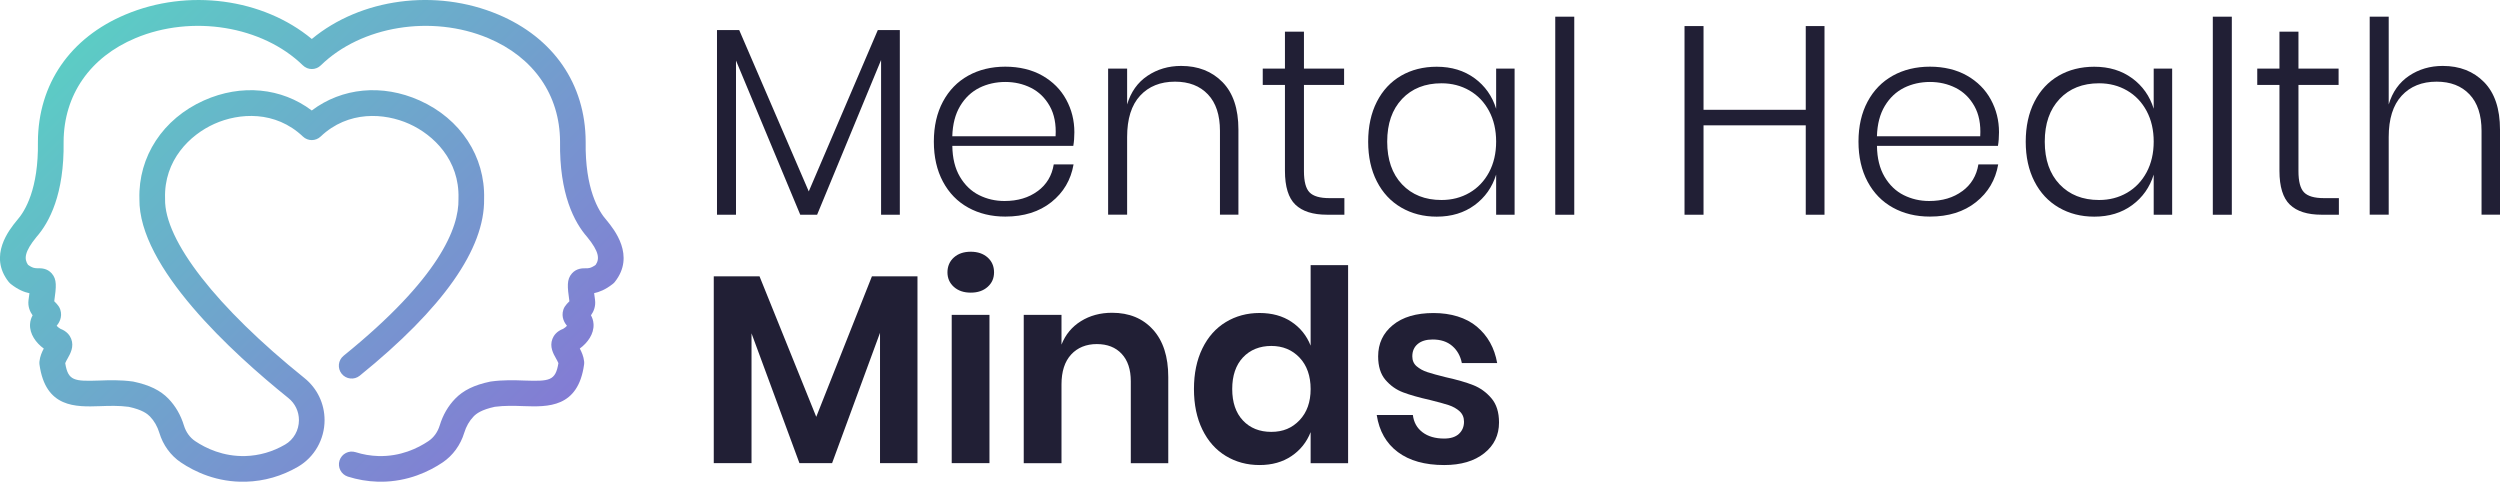
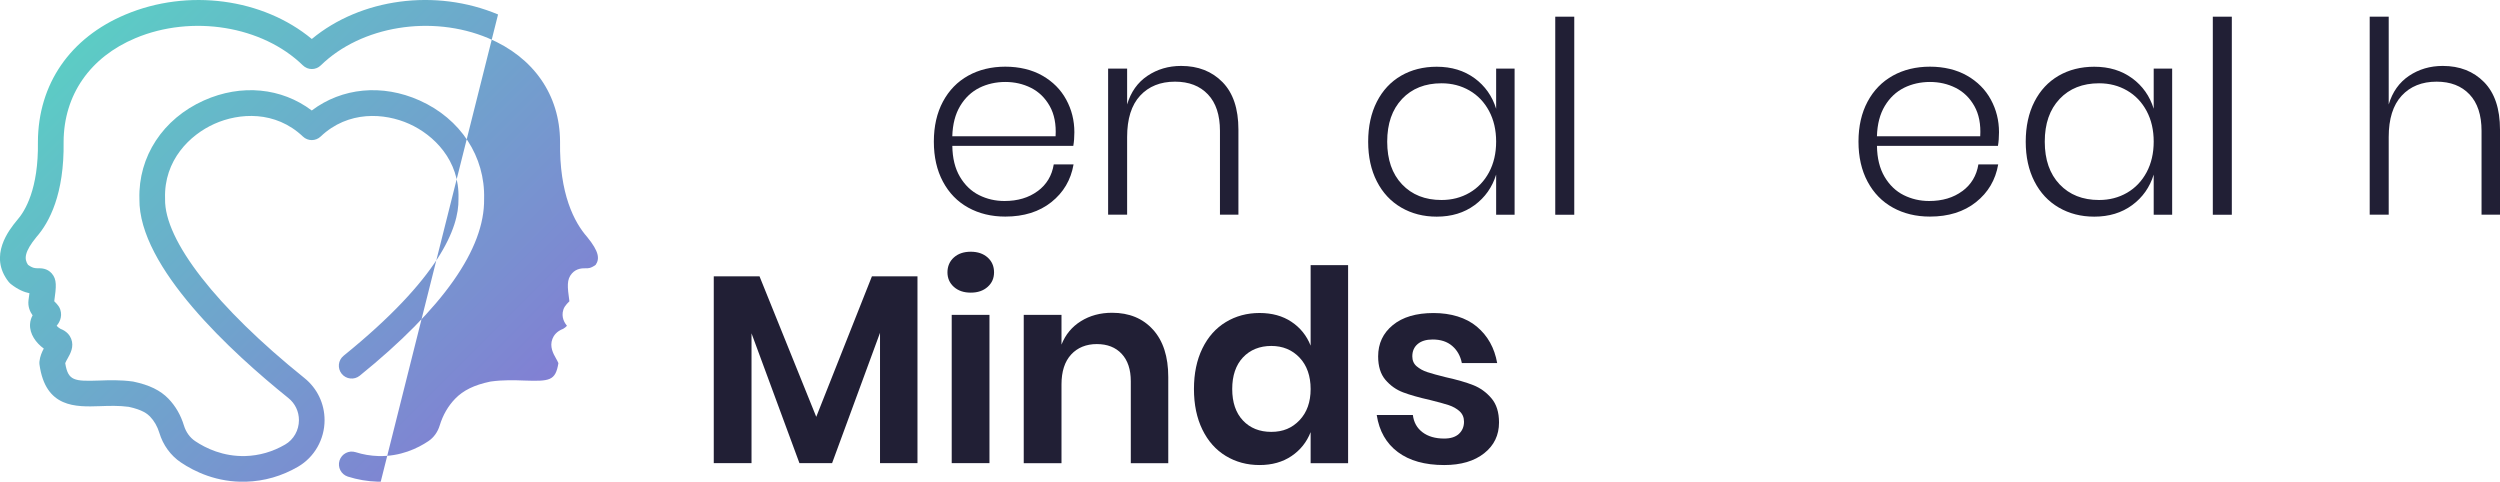
<svg xmlns="http://www.w3.org/2000/svg" viewBox="0 0 774.76 149.28">
  <defs>
    <style>.e{fill:url(#d);}.f{fill:#211f35;}</style>
    <linearGradient id="d" x1="31.35" y1="6.84" x2="161.92" y2="137.41" gradientTransform="matrix(1, 0, 0, 1, 0, 0)" gradientUnits="userSpaceOnUse">
      <stop offset="0" stop-color="#5cccc5" />
      <stop offset="1" stop-color="#837cd4" />
    </linearGradient>
  </defs>
  <g id="a" />
  <g id="b">
    <g id="c">
      <g>
        <g>
-           <path class="f" d="M278.86,9.31v57.23h-5.81V18.6l-19.82,47.94h-5.23l-19.91-47.77v47.77h-5.89V9.31h6.88l21.56,50.01,21.4-50.01h6.8Z" />
          <path class="f" d="M321.58,59.24c2.76-2.04,4.42-4.81,4.98-8.29h6.14c-.83,4.81-3.13,8.71-6.88,11.69-3.76,2.99-8.52,4.48-14.27,4.48-4.31,0-8.14-.93-11.49-2.78-3.35-1.85-5.96-4.53-7.84-8.05-1.88-3.51-2.82-7.64-2.82-12.4s.94-8.89,2.82-12.4c1.88-3.51,4.49-6.19,7.84-8.05,3.34-1.85,7.18-2.78,11.49-2.78s8.25,.93,11.49,2.78c3.24,1.85,5.7,4.33,7.38,7.42,1.69,3.1,2.53,6.47,2.53,10.12,0,1.55-.11,2.96-.33,4.23h-37.49c.05,3.82,.84,7.01,2.36,9.58,1.52,2.57,3.5,4.47,5.93,5.68,2.43,1.22,5.06,1.82,7.88,1.82,4.09,0,7.52-1.02,10.28-3.07Zm-18.08-32.02c-2.43,1.22-4.41,3.08-5.93,5.6s-2.34,5.65-2.45,9.41h32.01c.22-3.7-.39-6.83-1.82-9.37-1.44-2.54-3.37-4.42-5.81-5.64-2.43-1.22-5.09-1.82-7.96-1.82s-5.61,.61-8.05,1.82Z" />
          <path class="f" d="M378.85,25.44c3.29,3.35,4.94,8.25,4.94,14.72v26.37h-5.72v-25.96c0-4.92-1.24-8.7-3.73-11.32-2.49-2.63-5.89-3.94-10.2-3.94-4.53,0-8.14,1.45-10.82,4.35-2.68,2.9-4.02,7.18-4.02,12.81v24.05h-5.89V21.26h5.89v11.11c1.16-3.87,3.26-6.83,6.3-8.87,3.04-2.04,6.52-3.07,10.45-3.07,5.25,0,9.52,1.67,12.81,5.02Z" />
-           <path class="f" d="M416.63,61.4v5.14h-5.39c-4.37,0-7.63-1.04-9.79-3.11-2.16-2.07-3.24-5.57-3.24-10.49V26.32h-6.88v-5.06h6.88V9.81h5.89v11.45h12.44v5.06h-12.44v26.71c0,3.21,.58,5.41,1.74,6.59,1.16,1.19,3.21,1.78,6.14,1.78h4.65Z" />
          <path class="f" d="M456.98,24.24c3.23,2.38,5.46,5.53,6.68,9.46v-12.44h5.72v45.29h-5.72v-12.44c-1.22,3.93-3.44,7.08-6.68,9.46-3.24,2.38-7.15,3.57-11.74,3.57-4.09,0-7.75-.94-10.99-2.82-3.24-1.88-5.75-4.58-7.55-8.09-1.8-3.51-2.7-7.62-2.7-12.32s.9-8.89,2.7-12.4c1.79-3.51,4.3-6.19,7.51-8.05,3.21-1.85,6.88-2.78,11.03-2.78,4.59,0,8.5,1.19,11.74,3.57Zm-22.48,6.43c-3.07,3.24-4.6,7.64-4.6,13.23s1.53,9.99,4.6,13.23c3.07,3.24,7.15,4.85,12.23,4.85,3.21,0,6.1-.75,8.67-2.24s4.59-3.61,6.06-6.35c1.46-2.74,2.2-5.9,2.2-9.5s-.73-6.76-2.2-9.5c-1.47-2.74-3.48-4.85-6.06-6.34s-5.46-2.24-8.67-2.24c-5.09,0-9.17,1.62-12.23,4.85Z" />
          <path class="f" d="M487.87,5.17v61.38h-5.89V5.17h5.89Z" />
-           <path class="f" d="M565.42,8.07v58.47h-5.81v-27.7h-31.68v27.7h-5.89V8.07h5.89v25.96h31.68V8.07h5.81Z" />
          <path class="f" d="M608.13,59.24c2.76-2.04,4.42-4.81,4.98-8.29h6.14c-.83,4.81-3.13,8.71-6.88,11.69-3.76,2.99-8.52,4.48-14.27,4.48-4.31,0-8.14-.93-11.49-2.78-3.35-1.85-5.96-4.53-7.84-8.05-1.88-3.51-2.82-7.64-2.82-12.4s.94-8.89,2.82-12.4c1.88-3.51,4.49-6.19,7.84-8.05,3.34-1.85,7.18-2.78,11.49-2.78s8.25,.93,11.49,2.78c3.24,1.85,5.7,4.33,7.38,7.42,1.69,3.1,2.53,6.47,2.53,10.12,0,1.55-.11,2.96-.33,4.23h-37.49c.05,3.82,.84,7.01,2.36,9.58,1.52,2.57,3.5,4.47,5.93,5.68s5.06,1.82,7.88,1.82c4.09,0,7.52-1.02,10.28-3.07Zm-18.08-32.02c-2.43,1.22-4.41,3.08-5.93,5.6s-2.34,5.65-2.45,9.41h32.01c.22-3.7-.39-6.83-1.82-9.37-1.44-2.54-3.37-4.42-5.81-5.64-2.43-1.22-5.09-1.82-7.96-1.82s-5.61,.61-8.05,1.82Z" />
          <path class="f" d="M660.76,24.24c3.23,2.38,5.46,5.53,6.68,9.46v-12.44h5.72v45.29h-5.72v-12.44c-1.22,3.93-3.44,7.08-6.68,9.46-3.24,2.38-7.15,3.57-11.74,3.57-4.09,0-7.75-.94-10.99-2.82-3.24-1.88-5.75-4.58-7.55-8.09-1.8-3.51-2.7-7.62-2.7-12.32s.9-8.89,2.7-12.4c1.79-3.51,4.3-6.19,7.51-8.05,3.21-1.85,6.88-2.78,11.03-2.78,4.59,0,8.5,1.19,11.74,3.57Zm-22.48,6.43c-3.07,3.24-4.6,7.64-4.6,13.23s1.53,9.99,4.6,13.23c3.07,3.24,7.15,4.85,12.23,4.85,3.21,0,6.1-.75,8.67-2.24s4.59-3.61,6.06-6.35c1.46-2.74,2.2-5.9,2.2-9.5s-.73-6.76-2.2-9.5c-1.47-2.74-3.48-4.85-6.06-6.34s-5.46-2.24-8.67-2.24c-5.09,0-9.17,1.62-12.23,4.85Z" />
          <path class="f" d="M691.65,5.17v61.38h-5.89V5.17h5.89Z" />
-           <path class="f" d="M724.83,61.4v5.14h-5.39c-4.37,0-7.63-1.04-9.79-3.11-2.16-2.07-3.24-5.57-3.24-10.49V26.32h-6.88v-5.06h6.88V9.81h5.89v11.45h12.44v5.06h-12.44v26.71c0,3.21,.58,5.41,1.74,6.59,1.16,1.19,3.21,1.78,6.14,1.78h4.65Z" />
          <path class="f" d="M769.82,25.44c3.29,3.35,4.94,8.25,4.94,14.72v26.37h-5.72v-25.96c0-4.92-1.24-8.7-3.73-11.32-2.49-2.63-5.89-3.94-10.2-3.94-4.53,0-8.14,1.45-10.82,4.35-2.68,2.9-4.02,7.18-4.02,12.81v24.05h-5.89V5.17h5.89v27.2c1.16-3.87,3.26-6.83,6.3-8.87,3.04-2.04,6.52-3.07,10.45-3.07,5.25,0,9.52,1.67,12.81,5.02Z" />
          <path class="f" d="M284.33,85.64v57.89h-11.61v-40.39l-14.85,40.39h-10.12l-14.85-40.23v40.23h-11.7v-57.89h14.18l17.58,43.54,17.25-43.54h14.1Z" />
          <path class="f" d="M295.61,79.79c1.33-1.19,3.07-1.78,5.23-1.78s3.9,.6,5.23,1.78c1.33,1.19,1.99,2.73,1.99,4.6s-.66,3.33-1.99,4.52c-1.33,1.19-3.07,1.78-5.23,1.78s-3.9-.59-5.23-1.78c-1.33-1.19-1.99-2.7-1.99-4.52s.66-3.41,1.99-4.6Zm11.03,17.79v45.95h-11.7v-45.95h11.7Z" />
          <path class="f" d="M357.32,102.15c3.15,3.48,4.73,8.38,4.73,14.68v26.71h-11.61v-25.38c0-3.65-.94-6.48-2.82-8.5-1.88-2.02-4.45-3.03-7.71-3.03s-5.97,1.08-7.96,3.24c-1.99,2.16-2.99,5.25-2.99,9.29v24.38h-11.7v-45.95h11.7v9.21c1.22-3.1,3.22-5.52,6.01-7.26,2.79-1.74,6.01-2.61,9.66-2.61,5.31,0,9.54,1.74,12.69,5.23Z" />
          <path class="f" d="M400.24,99.74c2.74,1.82,4.71,4.29,5.93,7.38v-24.96h11.61v61.38h-11.61v-9.62c-1.22,3.1-3.19,5.57-5.93,7.42-2.74,1.85-6.04,2.78-9.91,2.78s-7.35-.94-10.45-2.82c-3.1-1.88-5.52-4.6-7.26-8.17-1.74-3.57-2.61-7.75-2.61-12.57s.87-9,2.61-12.57c1.74-3.57,4.16-6.29,7.26-8.17,3.1-1.88,6.58-2.82,10.45-2.82s7.18,.91,9.91,2.74Zm-15.05,11.03c-2.21,2.38-3.32,5.64-3.32,9.79s1.11,7.4,3.32,9.75c2.21,2.35,5.14,3.53,8.79,3.53s6.46-1.2,8.75-3.61c2.29-2.41,3.44-5.63,3.44-9.66s-1.15-7.34-3.44-9.75c-2.29-2.4-5.21-3.61-8.75-3.61s-6.58,1.19-8.79,3.57Z" />
          <path class="f" d="M457.68,101.23c3.37,2.82,5.47,6.58,6.3,11.28h-10.95c-.44-2.21-1.44-3.98-2.99-5.31-1.55-1.33-3.57-1.99-6.05-1.99-1.99,0-3.54,.47-4.65,1.41-1.11,.94-1.66,2.21-1.66,3.81,0,1.27,.44,2.3,1.33,3.07,.88,.77,1.99,1.38,3.32,1.82,1.33,.44,3.24,.97,5.72,1.58,3.48,.77,6.32,1.59,8.5,2.45,2.18,.86,4.06,2.21,5.64,4.07,1.58,1.85,2.36,4.35,2.36,7.51,0,3.93-1.53,7.11-4.6,9.54s-7.2,3.65-12.4,3.65c-5.97,0-10.75-1.34-14.35-4.02-3.59-2.68-5.78-6.51-6.55-11.49h11.2c.28,2.27,1.27,4.05,2.99,5.35,1.71,1.3,3.95,1.95,6.72,1.95,1.99,0,3.51-.48,4.56-1.45,1.05-.97,1.58-2.23,1.58-3.77,0-1.33-.46-2.4-1.37-3.24-.91-.83-2.05-1.46-3.4-1.91-1.36-.44-3.28-.97-5.76-1.58-3.43-.77-6.21-1.56-8.33-2.36-2.13-.8-3.95-2.09-5.47-3.86-1.52-1.77-2.28-4.2-2.28-7.3,0-3.98,1.52-7.22,4.56-9.7,3.04-2.49,7.24-3.73,12.61-3.73s10.06,1.41,13.44,4.23Z" />
        </g>
-         <path class="e" d="M117.99,149.28c-.31,0-.63,0-.94-.01-3.14-.09-6.26-.62-9.25-1.57-2.09-.67-3.24-2.9-2.58-4.99,.67-2.09,2.9-3.24,4.99-2.58,2.28,.73,4.66,1.13,7.06,1.2,6.84,.19,12.2-2.41,15.49-4.62,1.67-1.12,2.88-2.81,3.51-4.87,.98-3.22,2.59-6.01,4.8-8.29,2.48-2.57,5.91-4.25,10.77-5.27,.09-.02,.18-.03,.27-.05,3.79-.53,7.31-.41,10.42-.3,7.74,.25,9.63,.13,10.52-5.39-.16-.43-.5-1.02-.76-1.49-.81-1.43-2.04-3.6-1.09-6.04,.39-1.01,1.29-2.34,3.33-3.11,.45-.25,.87-.61,1.17-.93-.72-.89-1.86-2.65-1.12-5,.11-.35,.27-.68,.47-.98,.39-.6,.85-1.06,1.22-1.43,.06-.06,.12-.12,.19-.19-.64-4.57-.87-6.76,.78-8.63,1.45-1.64,3.35-1.61,4.26-1.6,.79,.02,1.6,.02,3.09-1.06,1.25-1.83,1.14-4.02-2.61-8.62-3.99-4.52-8.66-13.32-8.42-29.6-.06-14.42-8.18-26.13-22.28-32.05-17.5-7.34-39.32-3.79-51.87,8.45-1.54,1.51-4,1.51-5.54,0-12.56-12.24-34.37-15.79-51.88-8.45-14.1,5.91-22.22,17.62-22.28,32.12,.24,16.2-4.43,25-8.42,29.52-3.74,4.59-3.86,6.79-2.61,8.62,1.49,1.08,2.31,1.07,3.09,1.06,.92,0,2.82-.04,4.26,1.6,1.64,1.86,1.42,4.04,.78,8.63,.07,.07,.13,.13,.19,.19,.37,.37,.83,.83,1.22,1.43,.2,.31,.36,.64,.47,.99,.74,2.35-.41,4.1-1.13,5,.29,.32,.72,.68,1.17,.93,2.04,.77,2.94,2.1,3.33,3.11,.95,2.44-.28,4.61-1.09,6.04-.26,.47-.6,1.06-.76,1.49,.89,5.51,2.78,5.64,10.52,5.39,3.11-.11,6.63-.23,10.42,.3,.09,.01,.18,.03,.27,.05,4.87,1.03,8.29,2.7,10.77,5.27,2.21,2.29,3.82,5.08,4.8,8.29,.63,2.07,1.84,3.75,3.5,4.87,3.29,2.21,8.65,4.79,15.5,4.62,4.34-.12,8.51-1.32,12.38-3.57,2.64-1.53,4.27-4.43,4.27-7.56,0-2.68-1.19-5.18-3.28-6.85-17.38-13.98-46.47-40.56-46.16-61.71-.37-13.13,7.28-24.82,19.99-30.51,11.58-5.19,24.07-3.95,33.42,3.11,9.35-7.06,21.84-8.3,33.42-3.11,12.7,5.69,20.36,17.38,19.99,30.51,.24,15.47-12.73,33.9-38.54,54.79-1.7,1.38-4.21,1.12-5.59-.59-1.38-1.71-1.12-4.21,.59-5.59,29.73-24.06,35.77-39.69,35.6-48.56,0-.07,0-.13,0-.2,.37-11.82-7.66-19.69-15.29-23.11-7.65-3.42-18.87-4.19-27.44,3.94-1.53,1.46-3.94,1.46-5.47,0-8.57-8.13-19.79-7.37-27.44-3.94-7.63,3.42-15.66,11.29-15.29,23.11,0,.07,0,.13,0,.2-.24,12.79,15.9,33.52,43.19,55.47,3.97,3.19,6.24,7.94,6.24,13.05,0,5.95-3.15,11.48-8.23,14.43-5.03,2.92-10.46,4.48-16.15,4.64-8.95,.26-15.9-3.11-20.15-5.97-3.16-2.12-5.53-5.38-6.67-9.16-.61-2-1.59-3.71-2.91-5.08-.83-.85-2.4-2.09-6.57-2.99-3.06-.41-6.04-.31-8.91-.21-7.53,.25-16.89,.58-18.76-12.9-.04-.32-.05-.65-.01-.97,.17-1.56,.76-2.9,1.34-3.98-2.4-1.75-4.43-4.5-4.26-7.55,.06-1.11,.4-2.02,.8-2.74-.8-1.11-1.53-2.69-1.27-4.75,.07-.52,.19-1.32,.29-2.11-1.55-.31-3.51-1.07-5.76-2.84-.24-.19-.46-.41-.66-.65-6.44-8.12,.27-16.31,2.47-19,.03-.04,.07-.08,.1-.12,2.51-2.83,6.69-9.73,6.47-24.27,.07-17.92,9.96-32.28,27.15-39.49C58.32-3.66,81.49-.47,96.63,12.08,111.78-.47,134.94-3.66,154.35,4.48c17.18,7.21,27.08,21.57,27.15,39.42-.22,14.61,3.96,21.52,6.47,24.34,.04,.04,.07,.08,.1,.12,2.2,2.69,8.9,10.88,2.47,19-.19,.24-.41,.46-.66,.65-2.25,1.77-4.21,2.52-5.76,2.84,.1,.78,.21,1.57,.28,2.07,.27,2.08-.46,3.68-1.26,4.79,.4,.72,.74,1.63,.8,2.74,.17,3.05-1.86,5.81-4.26,7.56,.57,1.08,1.17,2.41,1.34,3.98,.04,.32,.03,.65-.01,.97-1.86,13.47-11.23,13.15-18.76,12.9-2.88-.1-5.85-.2-8.91,.21-4.16,.9-5.74,2.13-6.57,2.99-1.32,1.37-2.3,3.08-2.91,5.08-1.15,3.78-3.52,7.03-6.67,9.16-4.1,2.76-10.71,5.99-19.21,5.99Z" />
+         <path class="e" d="M117.99,149.28c-.31,0-.63,0-.94-.01-3.14-.09-6.26-.62-9.25-1.57-2.09-.67-3.24-2.9-2.58-4.99,.67-2.09,2.9-3.24,4.99-2.58,2.28,.73,4.66,1.13,7.06,1.2,6.84,.19,12.2-2.41,15.49-4.62,1.67-1.12,2.88-2.81,3.51-4.87,.98-3.22,2.59-6.01,4.8-8.29,2.48-2.57,5.91-4.25,10.77-5.27,.09-.02,.18-.03,.27-.05,3.79-.53,7.31-.41,10.42-.3,7.74,.25,9.63,.13,10.52-5.39-.16-.43-.5-1.02-.76-1.49-.81-1.43-2.04-3.6-1.09-6.04,.39-1.01,1.29-2.34,3.33-3.11,.45-.25,.87-.61,1.17-.93-.72-.89-1.86-2.65-1.12-5,.11-.35,.27-.68,.47-.98,.39-.6,.85-1.06,1.22-1.43,.06-.06,.12-.12,.19-.19-.64-4.57-.87-6.76,.78-8.63,1.45-1.64,3.35-1.61,4.26-1.6,.79,.02,1.6,.02,3.09-1.06,1.25-1.83,1.14-4.02-2.61-8.62-3.99-4.52-8.66-13.32-8.42-29.6-.06-14.42-8.18-26.13-22.28-32.05-17.5-7.34-39.32-3.79-51.87,8.45-1.54,1.51-4,1.51-5.54,0-12.56-12.24-34.37-15.79-51.88-8.45-14.1,5.91-22.22,17.62-22.28,32.12,.24,16.2-4.43,25-8.42,29.52-3.74,4.59-3.86,6.79-2.61,8.62,1.49,1.08,2.31,1.07,3.09,1.06,.92,0,2.82-.04,4.26,1.6,1.64,1.86,1.42,4.04,.78,8.63,.07,.07,.13,.13,.19,.19,.37,.37,.83,.83,1.22,1.43,.2,.31,.36,.64,.47,.99,.74,2.35-.41,4.1-1.13,5,.29,.32,.72,.68,1.17,.93,2.04,.77,2.94,2.1,3.33,3.11,.95,2.44-.28,4.61-1.09,6.04-.26,.47-.6,1.06-.76,1.49,.89,5.51,2.78,5.64,10.52,5.39,3.11-.11,6.63-.23,10.42,.3,.09,.01,.18,.03,.27,.05,4.87,1.03,8.29,2.7,10.77,5.27,2.21,2.29,3.82,5.08,4.8,8.29,.63,2.07,1.84,3.75,3.5,4.87,3.29,2.21,8.65,4.79,15.5,4.62,4.34-.12,8.51-1.32,12.38-3.57,2.64-1.53,4.27-4.43,4.27-7.56,0-2.68-1.19-5.18-3.28-6.85-17.38-13.98-46.47-40.56-46.16-61.71-.37-13.13,7.28-24.82,19.99-30.51,11.58-5.19,24.07-3.95,33.42,3.11,9.35-7.06,21.84-8.3,33.42-3.11,12.7,5.69,20.36,17.38,19.99,30.51,.24,15.47-12.73,33.9-38.54,54.79-1.7,1.38-4.21,1.12-5.59-.59-1.38-1.71-1.12-4.21,.59-5.59,29.73-24.06,35.77-39.69,35.6-48.56,0-.07,0-.13,0-.2,.37-11.82-7.66-19.69-15.29-23.11-7.65-3.42-18.87-4.19-27.44,3.94-1.53,1.46-3.94,1.46-5.47,0-8.57-8.13-19.79-7.37-27.44-3.94-7.63,3.42-15.66,11.29-15.29,23.11,0,.07,0,.13,0,.2-.24,12.79,15.9,33.52,43.19,55.47,3.97,3.19,6.24,7.94,6.24,13.05,0,5.95-3.15,11.48-8.23,14.43-5.03,2.92-10.46,4.48-16.15,4.64-8.95,.26-15.9-3.11-20.15-5.97-3.16-2.12-5.53-5.38-6.67-9.16-.61-2-1.59-3.71-2.91-5.08-.83-.85-2.4-2.09-6.57-2.99-3.06-.41-6.04-.31-8.91-.21-7.53,.25-16.89,.58-18.76-12.9-.04-.32-.05-.65-.01-.97,.17-1.56,.76-2.9,1.34-3.98-2.4-1.75-4.43-4.5-4.26-7.55,.06-1.11,.4-2.02,.8-2.74-.8-1.11-1.53-2.69-1.27-4.75,.07-.52,.19-1.32,.29-2.11-1.55-.31-3.51-1.07-5.76-2.84-.24-.19-.46-.41-.66-.65-6.44-8.12,.27-16.31,2.47-19,.03-.04,.07-.08,.1-.12,2.51-2.83,6.69-9.73,6.47-24.27,.07-17.92,9.96-32.28,27.15-39.49C58.32-3.66,81.49-.47,96.63,12.08,111.78-.47,134.94-3.66,154.35,4.48Z" />
      </g>
    </g>
  </g>
</svg>